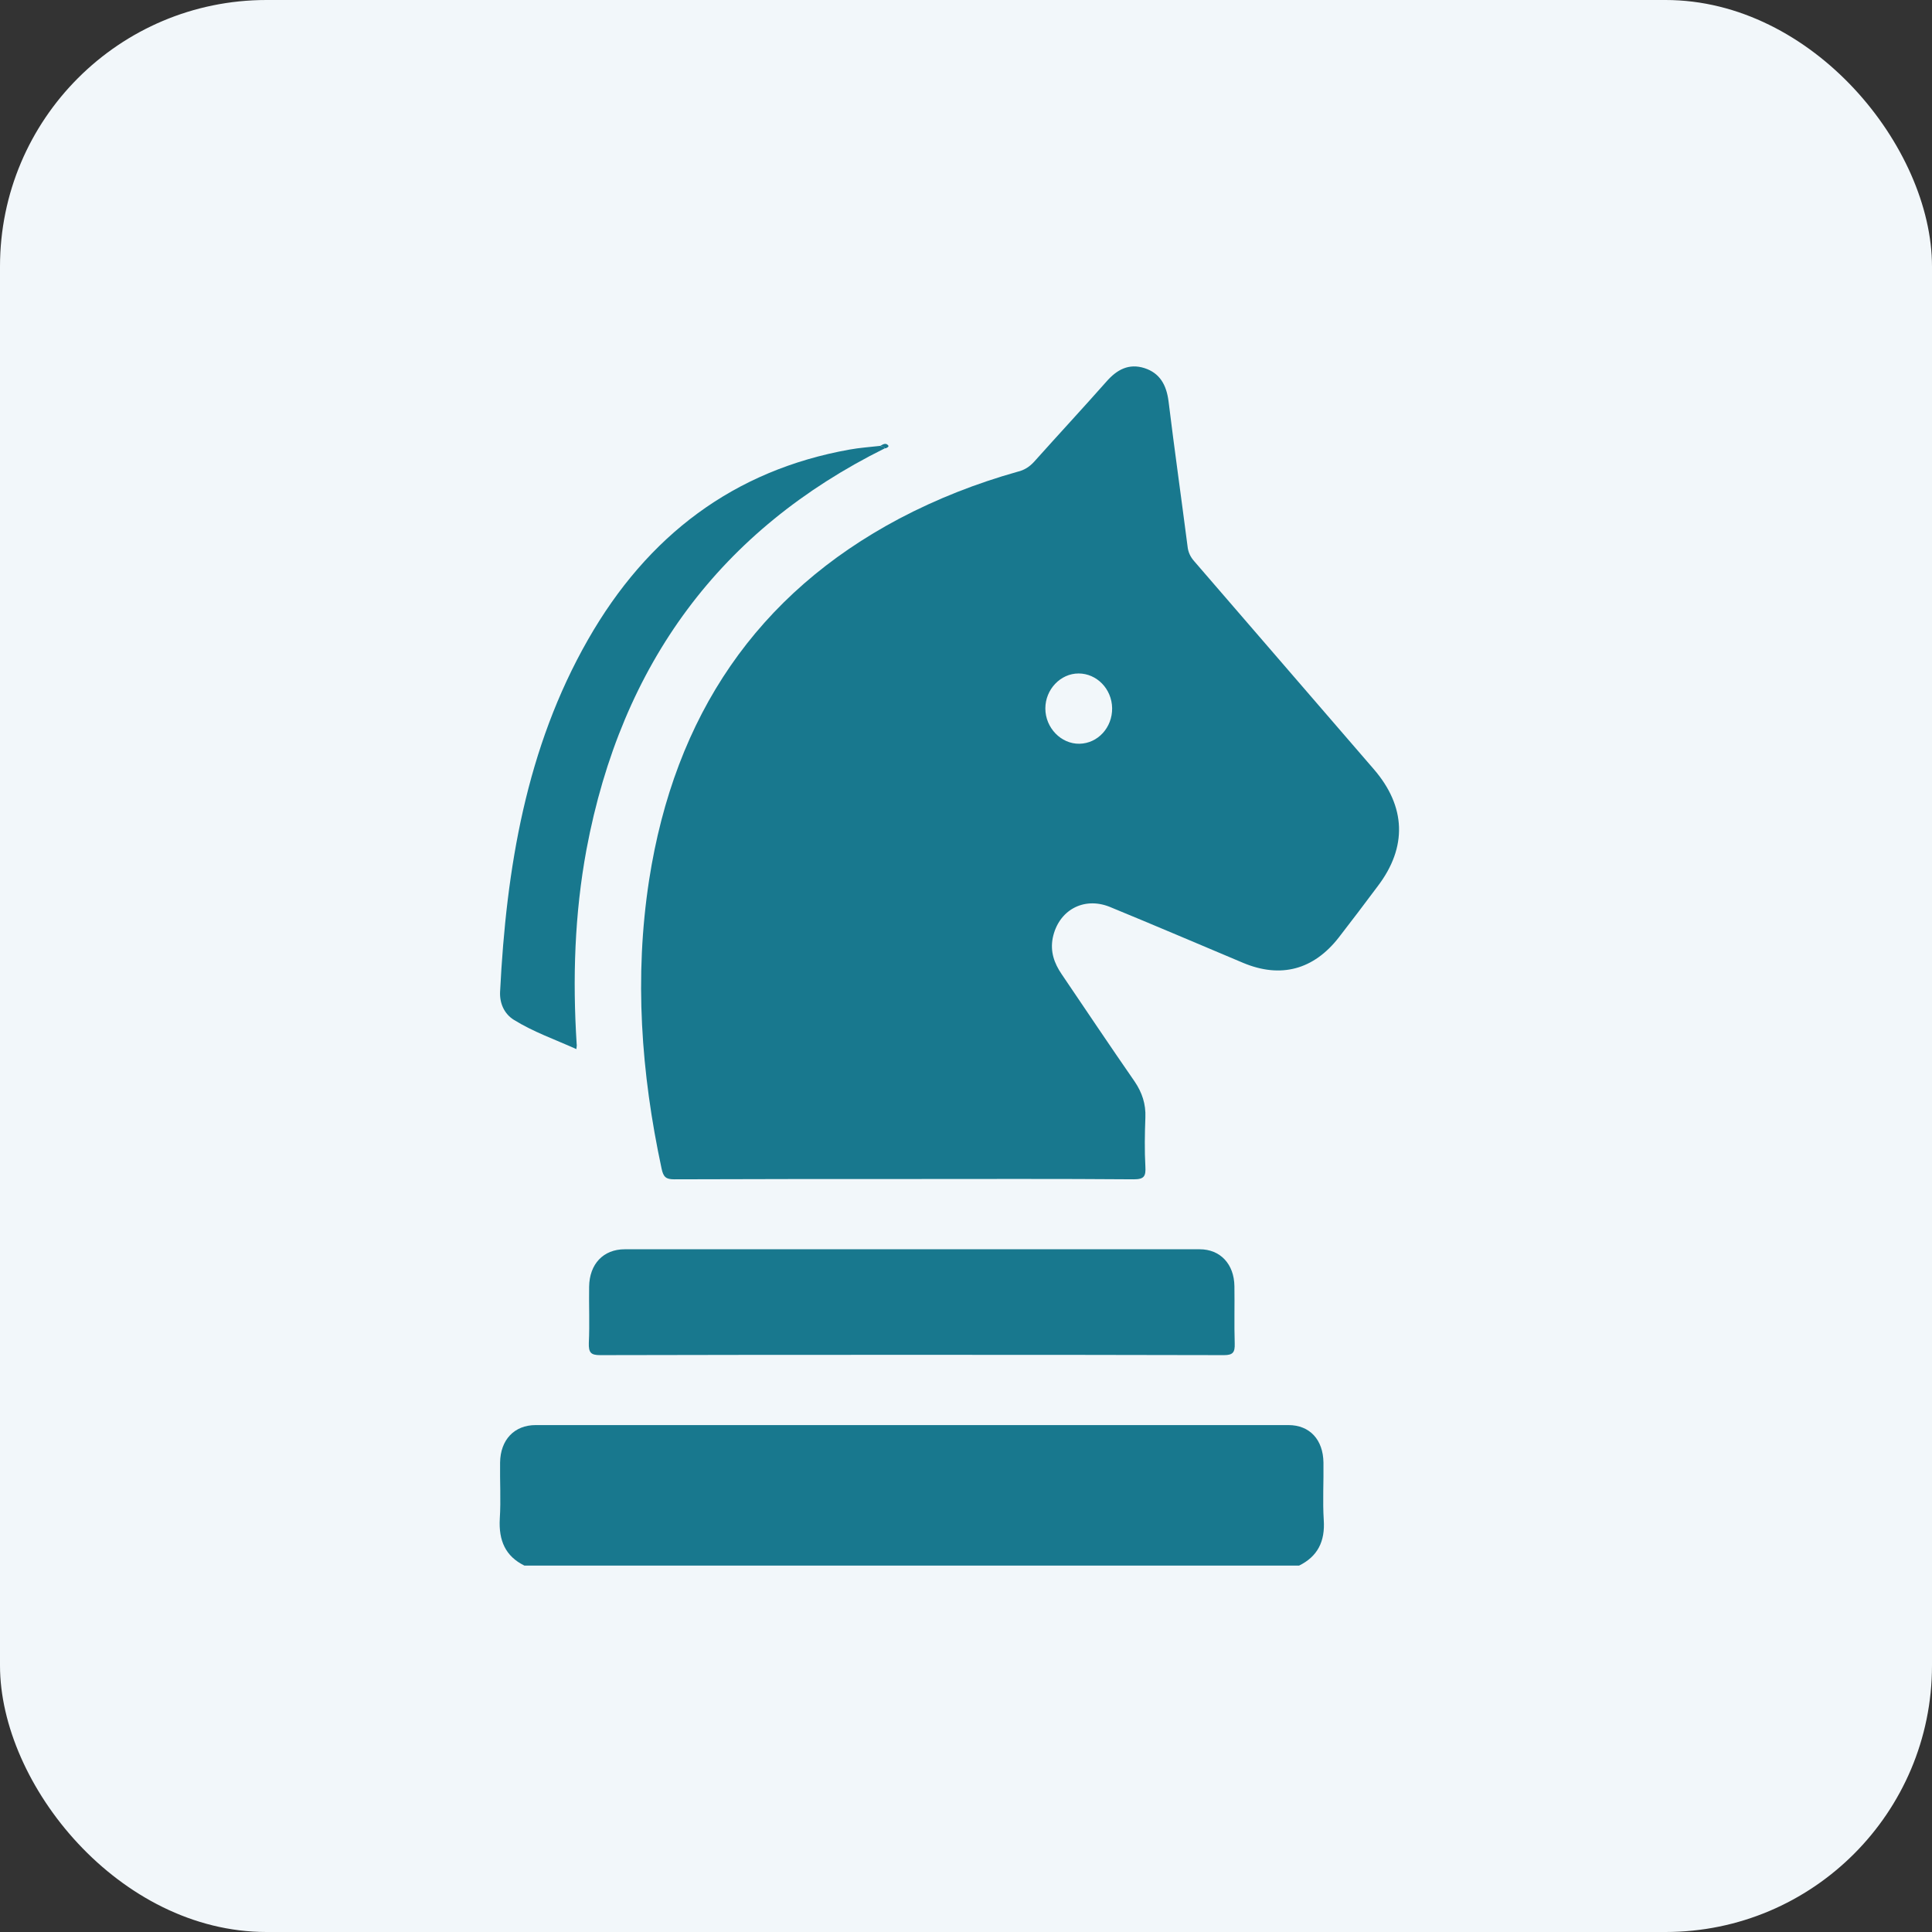
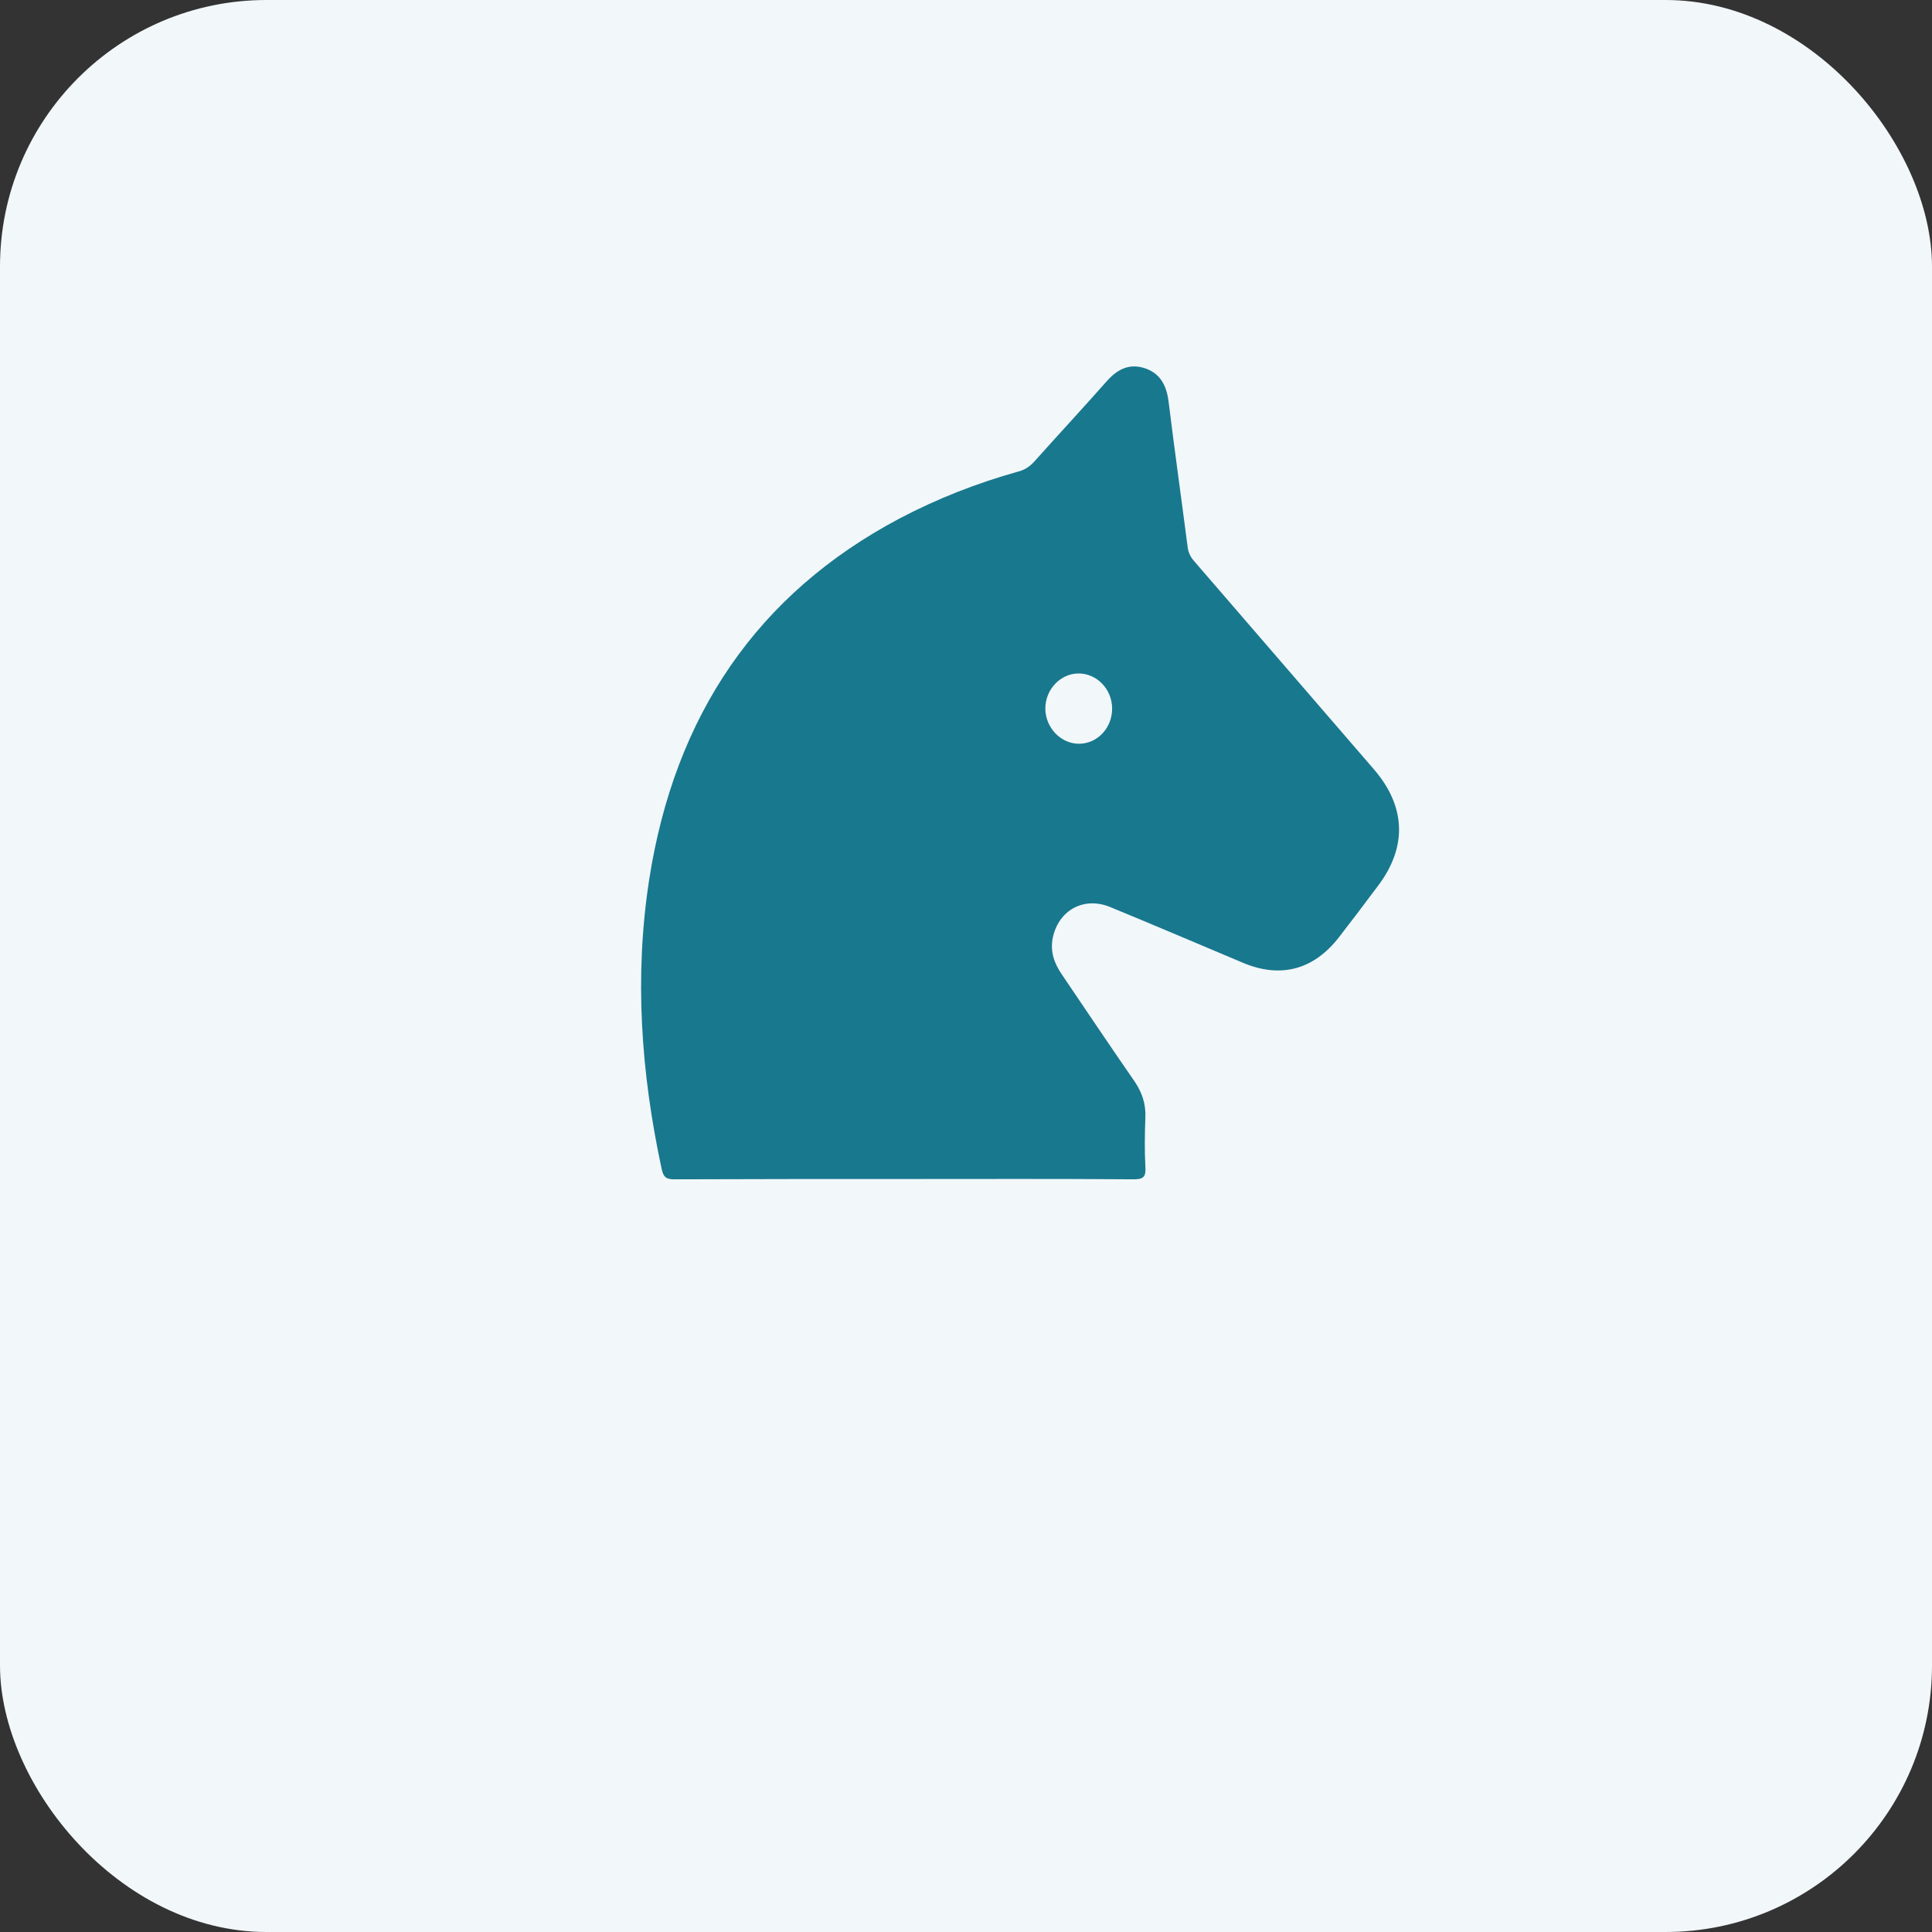
<svg xmlns="http://www.w3.org/2000/svg" width="58" height="58" viewBox="0 0 58 58" fill="none">
  <rect x="0" y="0" width="58" height="58" fill="#333333" stroke="none" />
  <rect width="58" height="58" rx="8" fill="#F2F7FA" />
-   <path d="M39.74 45.631C39.704 45.06 39.74 44.488 39.731 43.907C39.722 43.222 39.321 42.782 38.679 42.782C31.15 42.782 23.612 42.782 16.082 42.782C15.441 42.782 15.022 43.222 15.013 43.907C15.004 44.469 15.04 45.032 15.004 45.594C14.968 46.25 15.173 46.719 15.743 47C23.496 47 31.248 47 39 47C39.553 46.728 39.784 46.278 39.74 45.631Z" fill="#18788E" />
  <path d="M19.486 26.424C19.04 29.33 19.245 32.208 19.86 35.076C19.914 35.339 19.994 35.404 20.243 35.404C22.551 35.395 24.85 35.395 27.158 35.395C29.448 35.395 31.747 35.386 34.037 35.404C34.349 35.404 34.402 35.311 34.385 35.02C34.358 34.533 34.367 34.036 34.385 33.548C34.402 33.145 34.286 32.798 34.064 32.47C33.324 31.402 32.602 30.324 31.872 29.246C31.649 28.918 31.524 28.571 31.604 28.158C31.774 27.333 32.522 26.912 33.306 27.221C34.652 27.774 35.989 28.346 37.325 28.908C38.448 29.377 39.437 29.114 40.194 28.14C40.586 27.633 40.978 27.118 41.362 26.602C42.253 25.43 42.208 24.212 41.246 23.096C39.446 21.015 37.655 18.934 35.855 16.853C35.739 16.722 35.668 16.581 35.65 16.394C35.463 14.941 35.258 13.497 35.08 12.044C35.017 11.557 34.821 11.201 34.358 11.051C33.886 10.901 33.529 11.098 33.217 11.454C32.504 12.26 31.774 13.047 31.052 13.854C30.909 14.013 30.749 14.116 30.544 14.163C29.314 14.51 28.138 14.969 26.998 15.569C22.738 17.828 20.252 21.475 19.486 26.424ZM32.38 20.218C32.923 20.218 33.378 20.678 33.387 21.259C33.395 21.84 32.959 22.318 32.406 22.328C31.854 22.337 31.382 21.85 31.382 21.268C31.382 20.697 31.836 20.218 32.38 20.218Z" fill="#18788E" />
-   <path d="M37.058 38.61C37.049 37.954 36.639 37.504 36.015 37.504C30.259 37.504 24.503 37.504 18.755 37.504C18.114 37.504 17.695 37.945 17.686 38.629C17.677 39.191 17.704 39.754 17.677 40.316C17.668 40.607 17.739 40.682 18.016 40.682C21.134 40.673 24.253 40.673 27.363 40.673C30.491 40.673 33.618 40.673 36.746 40.682C37.013 40.682 37.076 40.598 37.067 40.335C37.049 39.763 37.067 39.182 37.058 38.61Z" fill="#18788E" />
-   <path d="M15.423 30.614C16.011 30.98 16.661 31.205 17.303 31.495C17.312 31.411 17.321 31.373 17.312 31.345C17.187 29.386 17.249 27.436 17.606 25.505C18.657 19.9 21.651 15.897 26.561 13.46C26.543 13.385 26.472 13.413 26.427 13.385C26.116 13.422 25.804 13.441 25.501 13.497C22.043 14.116 19.441 16.066 17.65 19.206C15.797 22.45 15.2 26.058 15.013 29.771C14.995 30.117 15.138 30.436 15.423 30.614Z" fill="#18788E" />
-   <path d="M26.561 13.46C26.623 13.46 26.695 13.404 26.668 13.376C26.597 13.282 26.508 13.338 26.427 13.385C26.463 13.413 26.543 13.385 26.561 13.46Z" fill="#18788E" />
</svg>